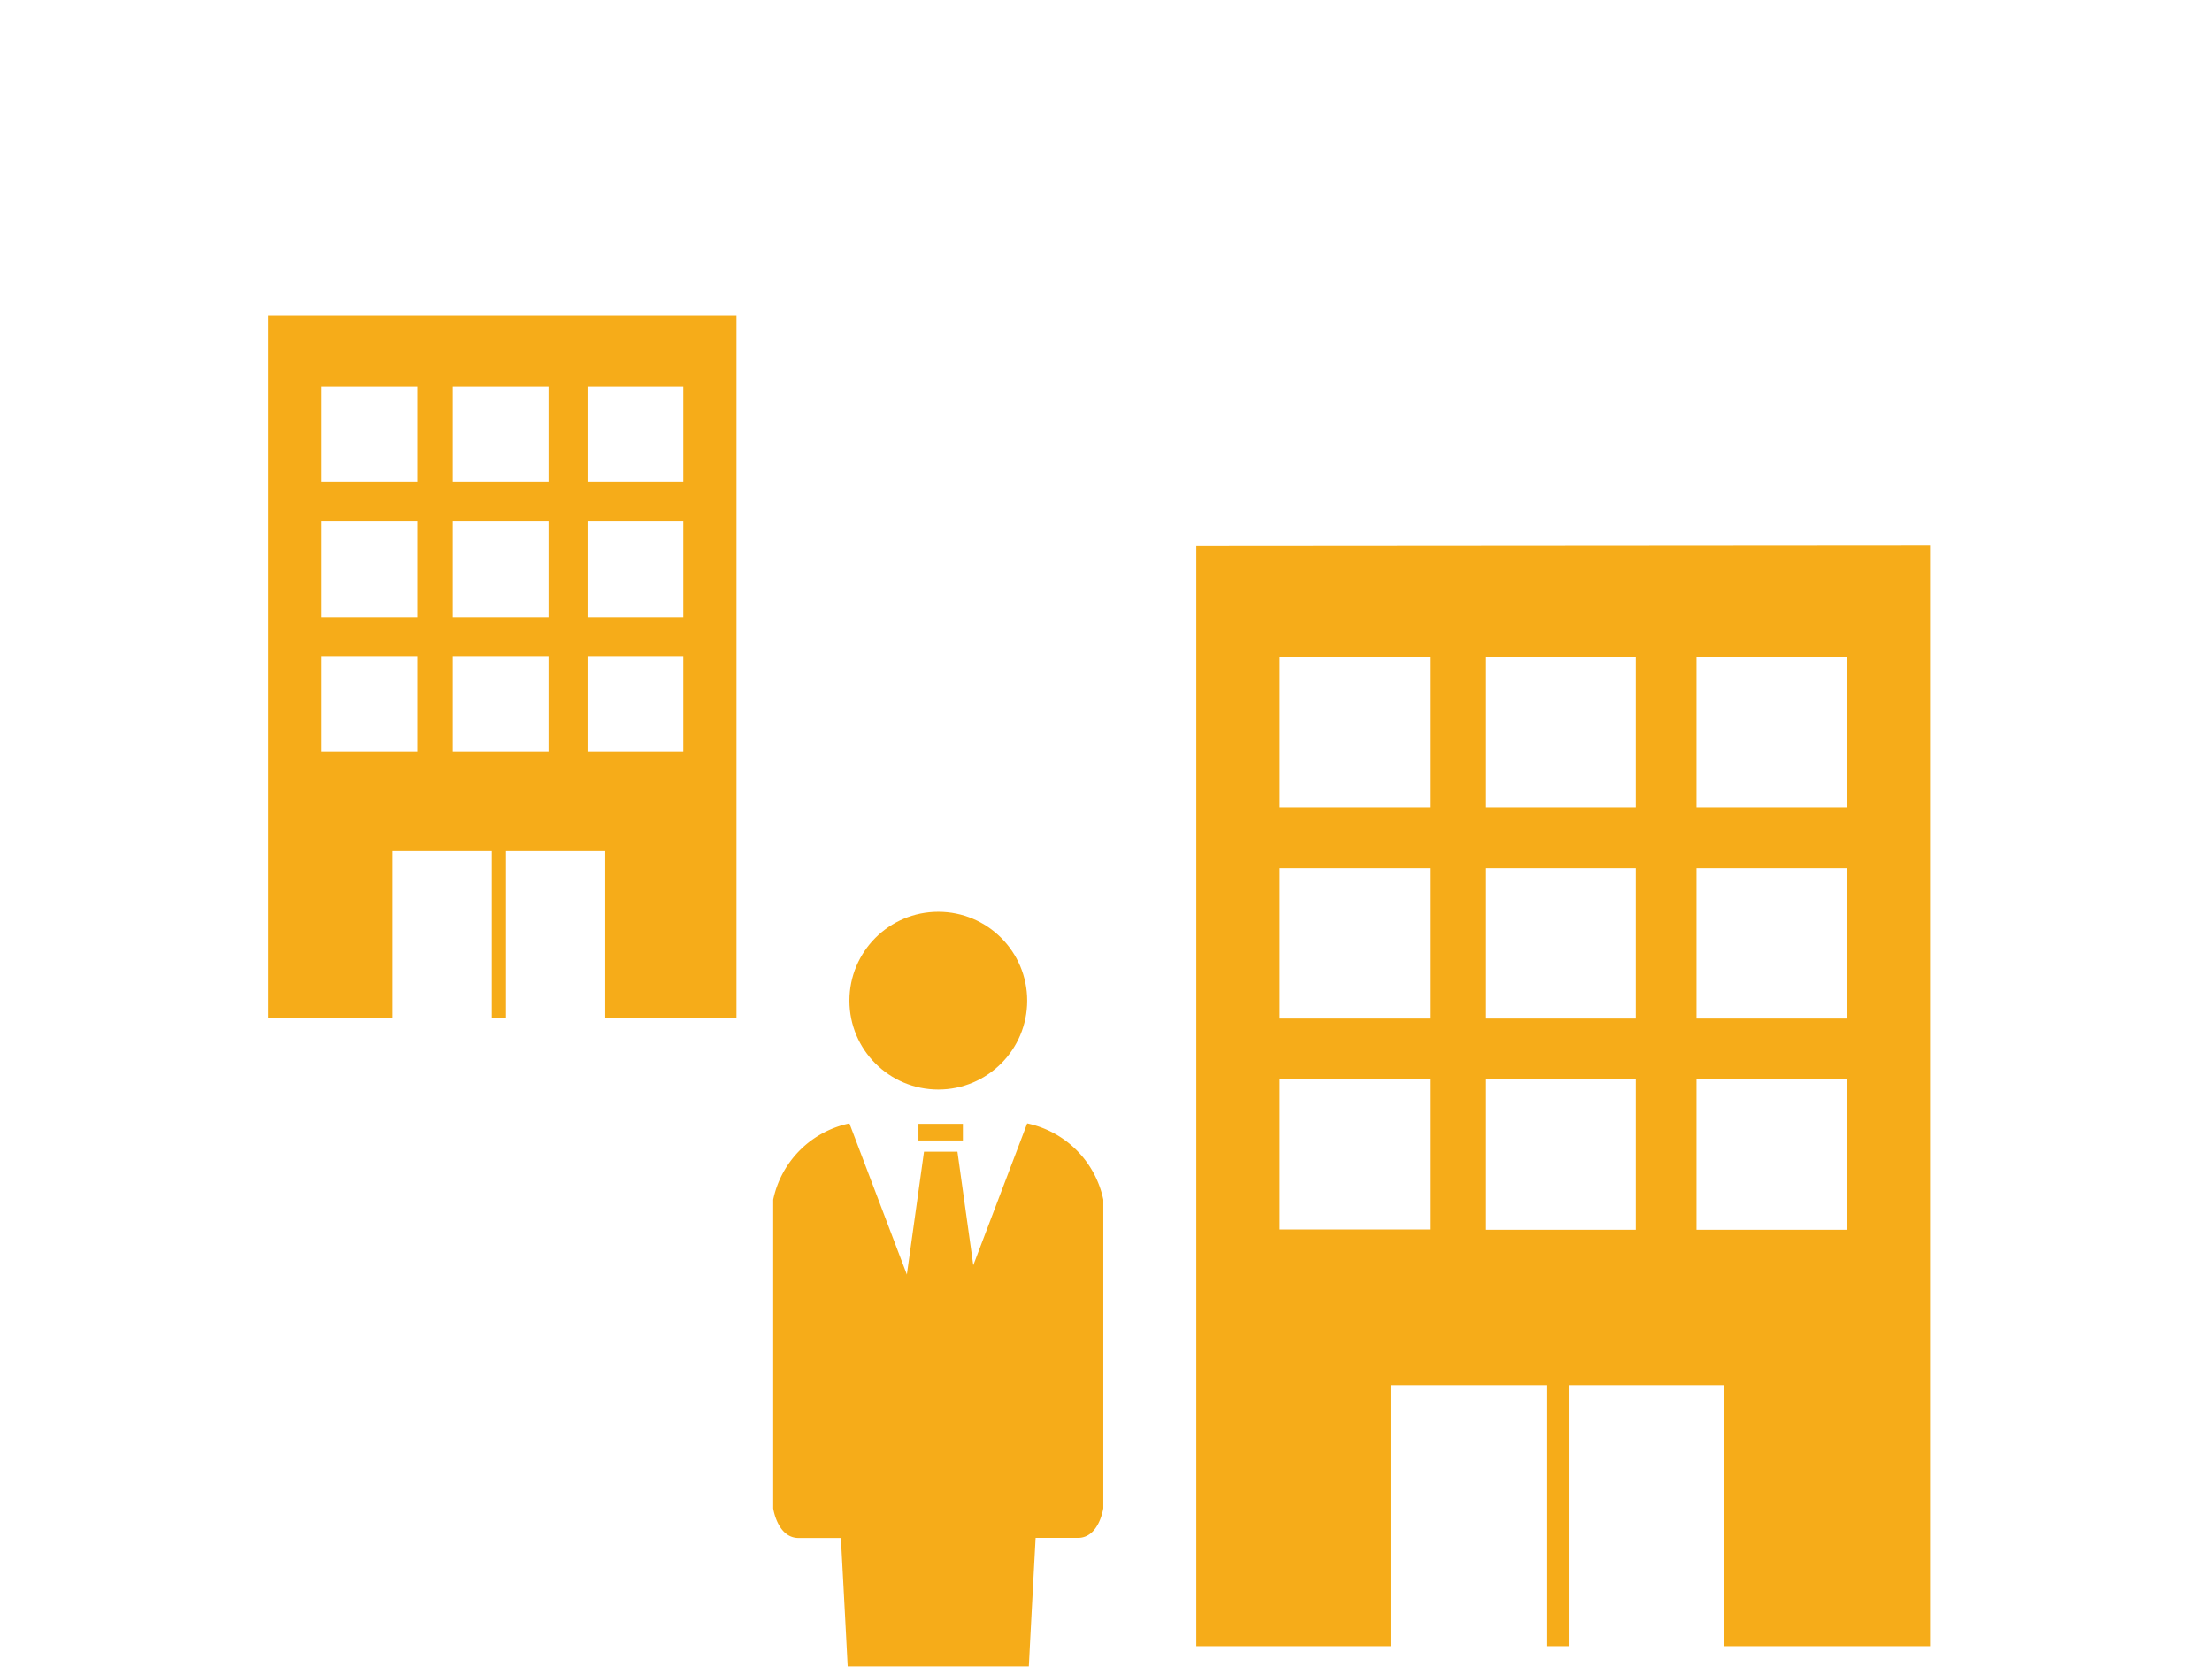
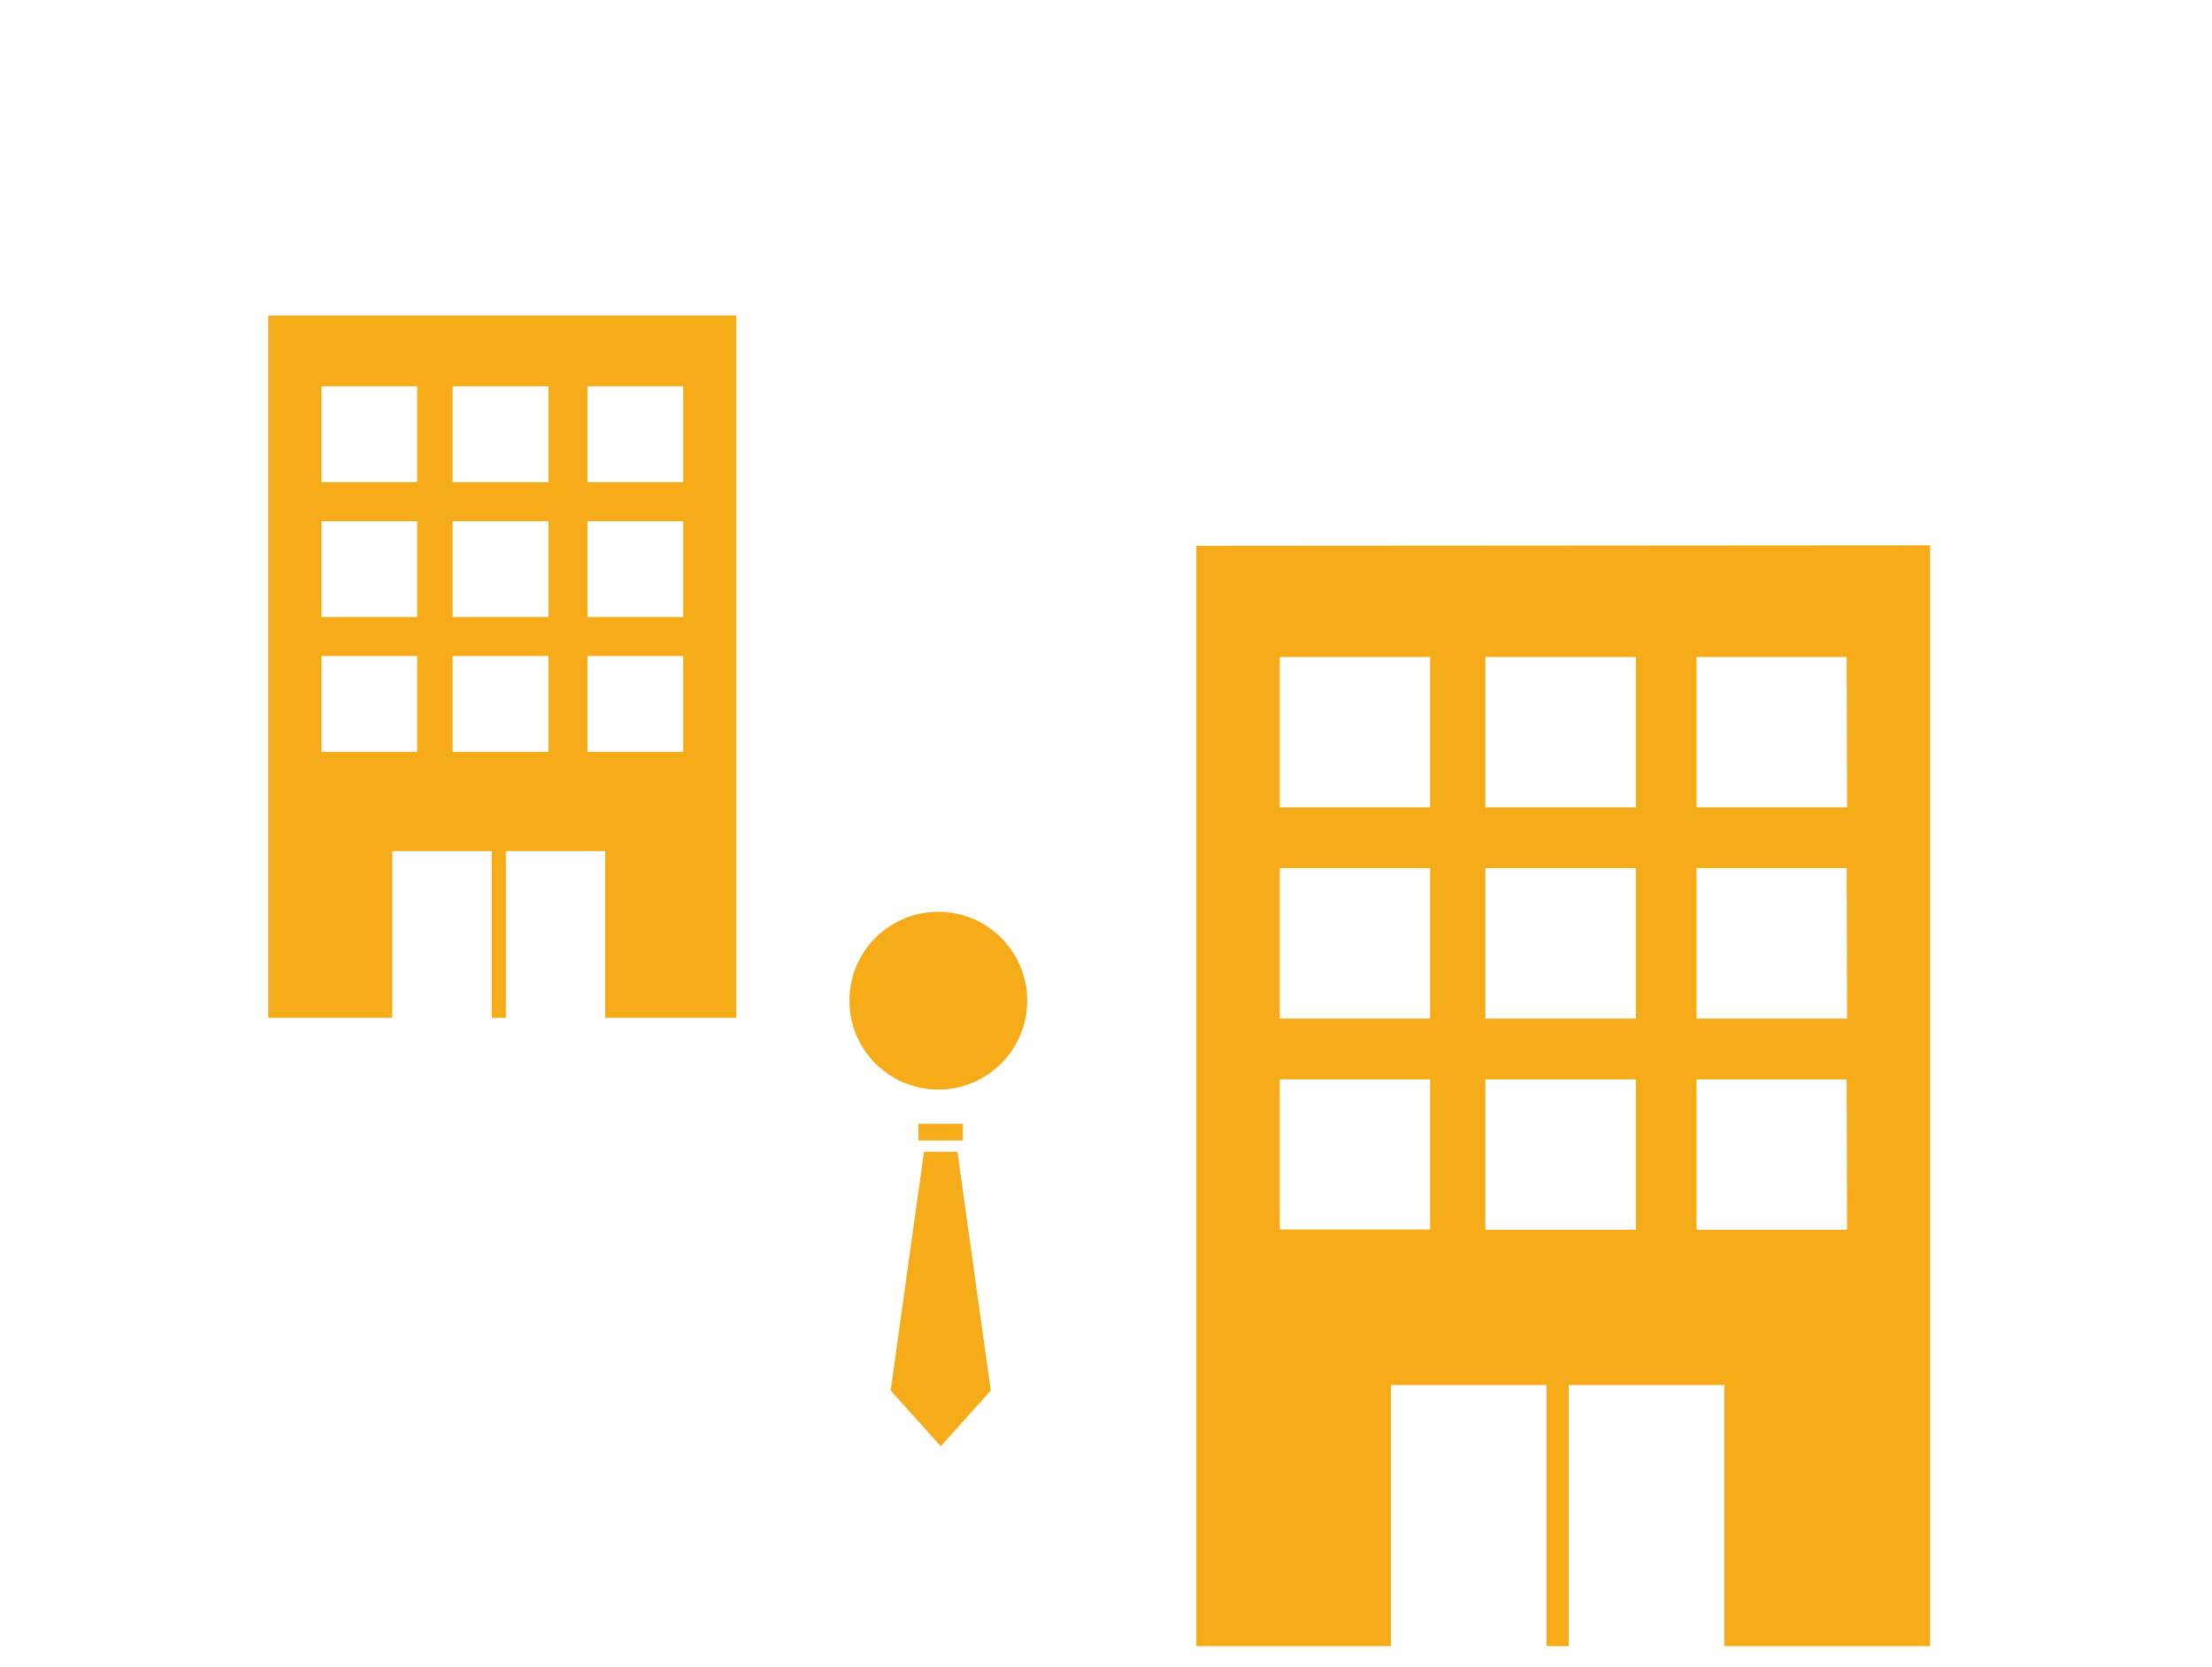
<svg xmlns="http://www.w3.org/2000/svg" viewBox="0 0 215 162.01">
  <defs>
    <style>.cls-2{fill:#f6ac19}</style>
  </defs>
  <g id="レイヤー_2" data-name="レイヤー 2">
    <g id="レイヤー_1-2" data-name="レイヤー 1">
      <path class="cls-2" d="M116.28 53.05V160h18.91v-25.38h15.13V160h2.16v-25.38h15.12V160h20V53zM139 119.5h-14.61v-14.59H139zm0-20.5h-14.61V84.38H139zm0-20.53h-14.61V63.86H139zm20 41.06h-14.63v-14.62H159zM159 99h-14.63V84.38H159zm0-20.53h-14.63V63.86H159zm20.53 41.06H164.9v-14.62h14.59zm0-20.53H164.9V84.38h14.59zm0-20.53H164.9V63.86h14.59zM26.07 30.66v68.27h12.06V82.72h9.66v16.21h1.38V82.72h9.65v16.21h12.76V30.66zm14.48 42.41h-9.31v-9.31h9.31zm0-13.1h-9.31v-9.31h9.31zm0-13.11h-9.31v-9.31h9.31zm12.76 26.21H44v-9.31h9.31zm0-13.1H44v-9.31h9.31zm0-13.11H44v-9.31h9.31zm13.1 26.21H57.1v-9.31h9.31zm0-13.1H57.1v-9.31h9.31zm0-13.11H57.1v-9.31h9.31z" />
      <circle class="cls-2" cx="91.2" cy="97.26" r="8.64" />
-       <path class="cls-2" d="M99.84 109.19l-8.64 22.73-8.64-22.73a9.58 9.58 0 00-7.41 7.41v30s.41 2.88 2.47 2.88h4.11s.34 6.22.66 12.49H100c.32-6.27.66-12.5.66-12.5h4.11c2.06 0 2.47-2.88 2.47-2.88v-30a9.58 9.58 0 00-7.4-7.4z" />
      <path class="cls-2" d="M93.06 111.94h-3.25l-3.24 23.22 4.87 5.41 4.86-5.41-3.24-23.22zM89.27 109.23h4.32v1.62h-4.32z" />
-       <path fill="none" d="M71.99 84.38h39.97v76.17H71.99z" />
    </g>
  </g>
</svg>